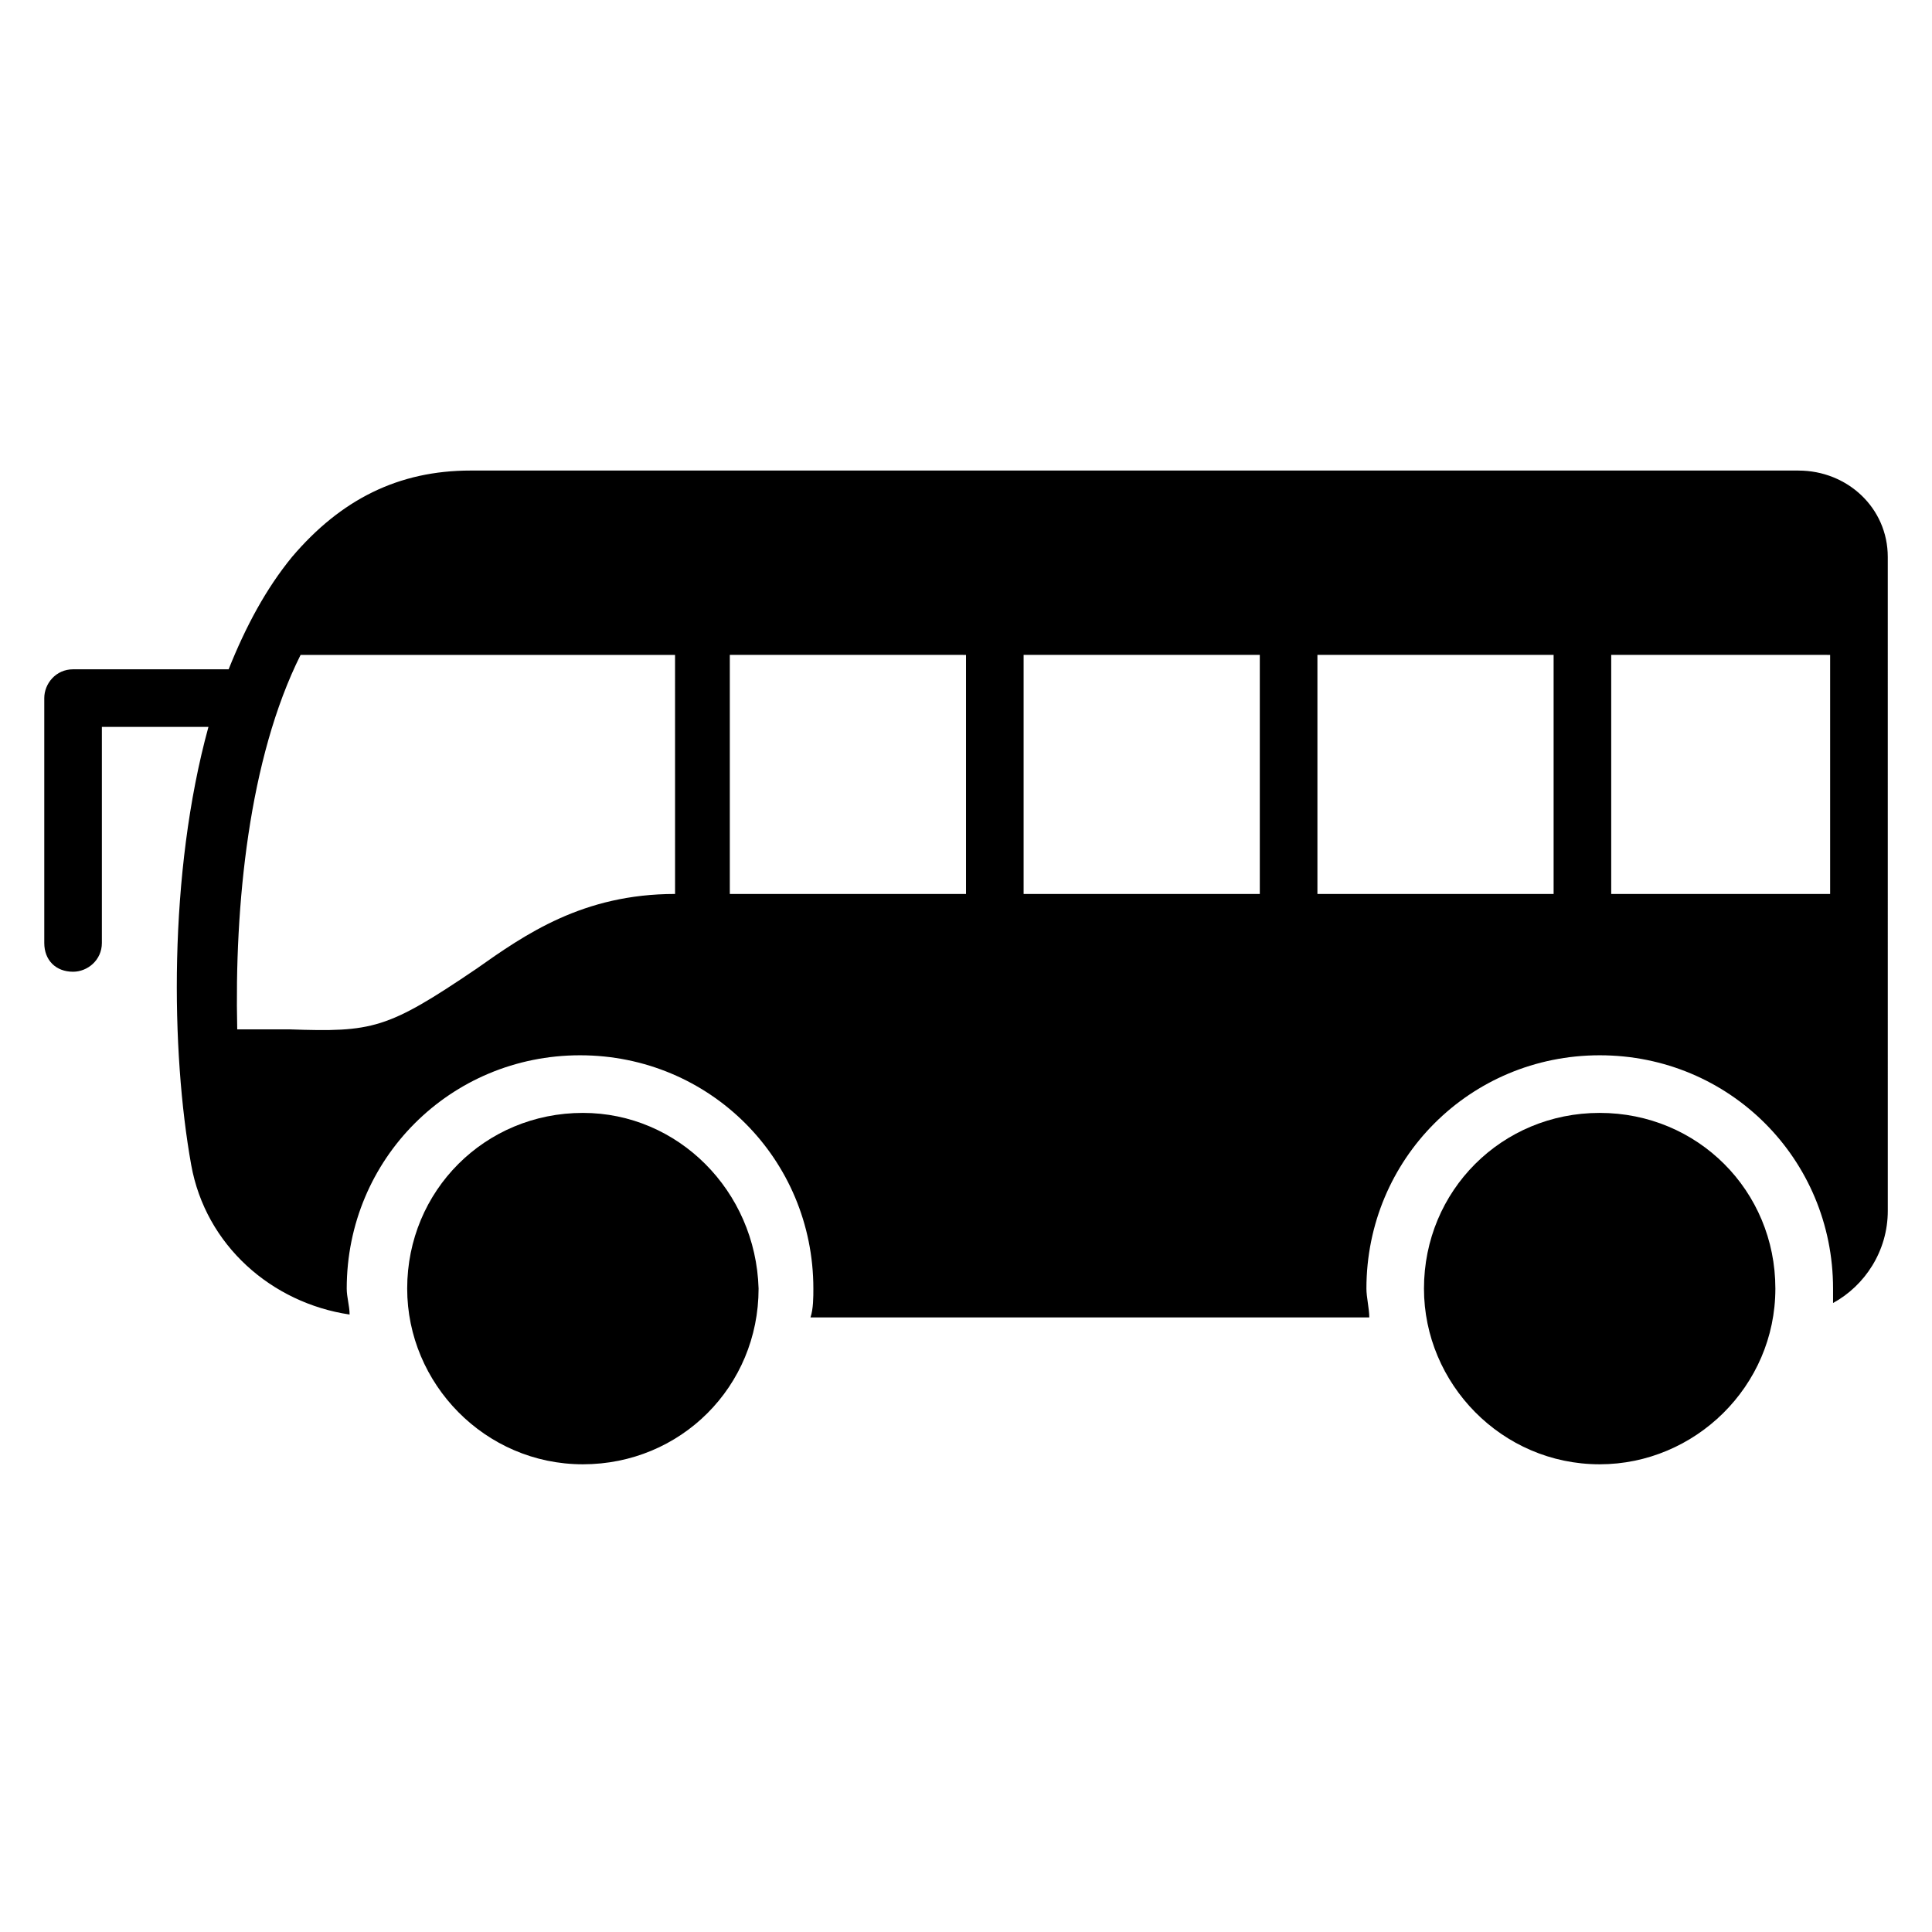
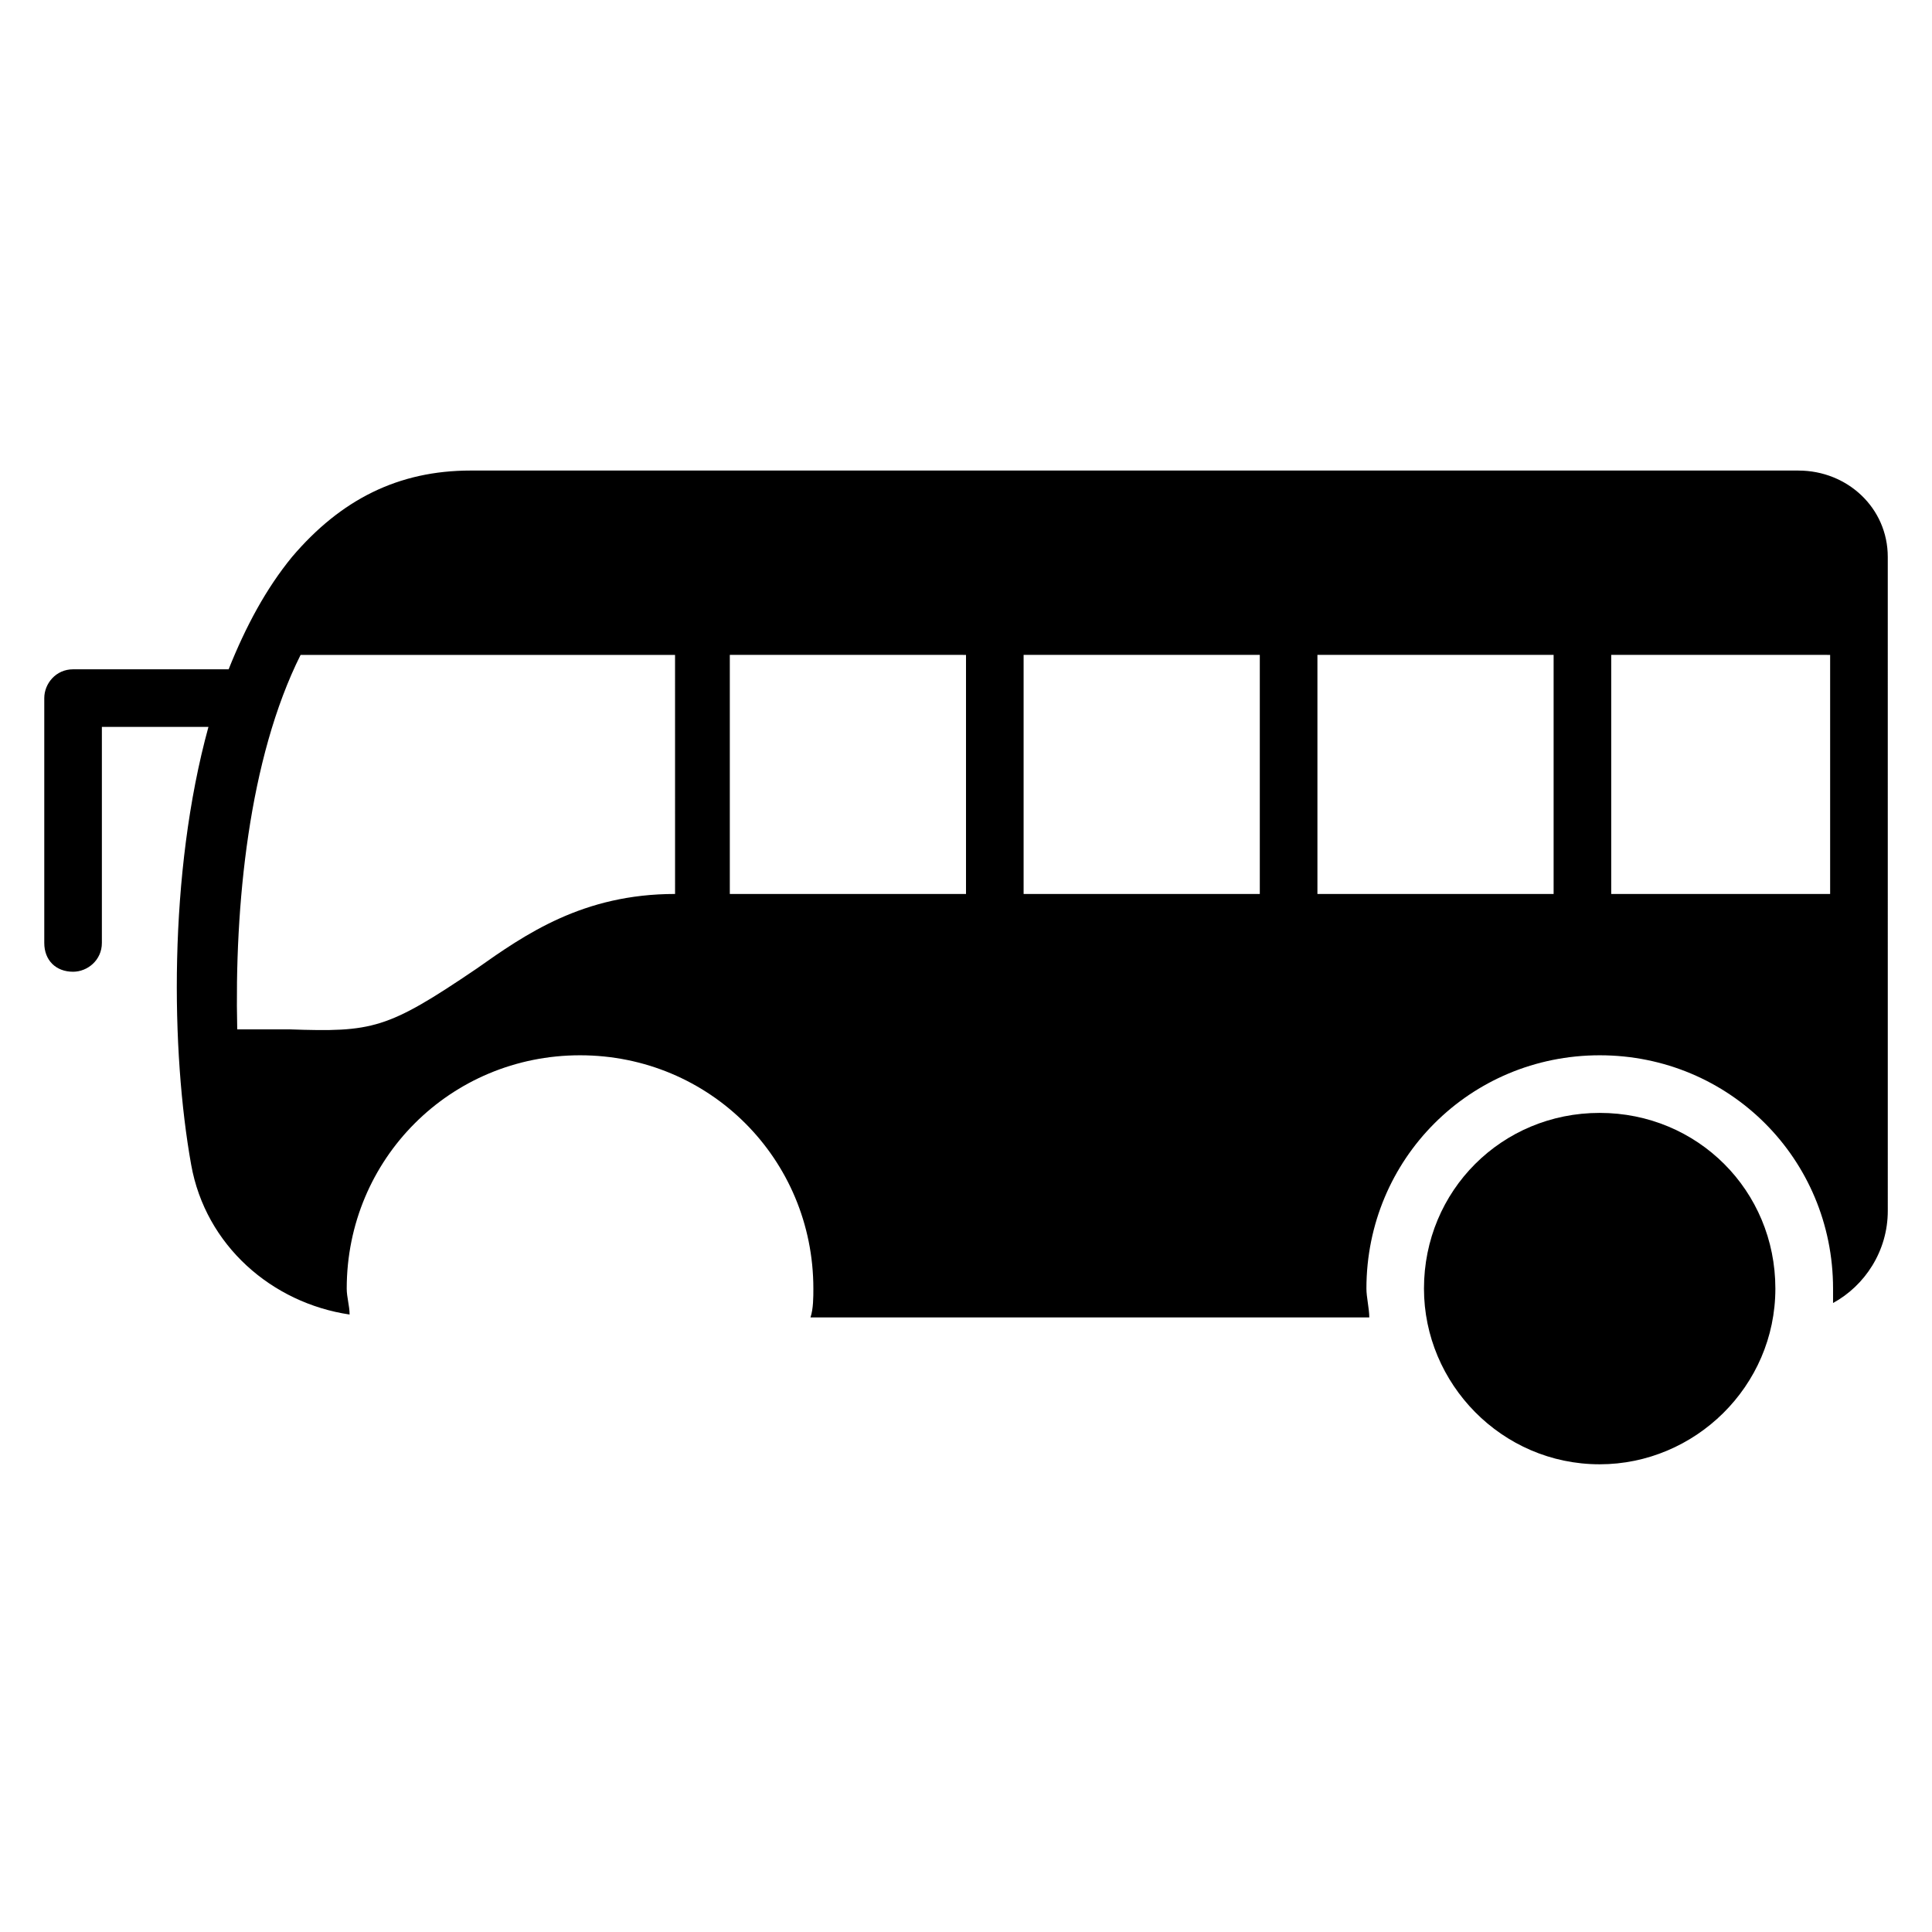
<svg xmlns="http://www.w3.org/2000/svg" fill="#000000" width="800px" height="800px" version="1.1" viewBox="144 144 512 512">
  <g>
    <path d="m620.61 268.7h-351.9c-19.082 0-34.352 7.633-47.328 22.902-6.871 8.398-12.215 18.32-16.793 29.77h-41.223c-4.582 0-7.633 3.816-7.633 7.633v64.883c0 4.582 3.055 7.633 7.633 7.633 3.816 0 7.633-3.055 7.633-7.633v-57.25h28.242c-10.684 38.93-9.918 86.258-4.578 116.03 3.816 21.375 21.375 36.641 41.984 39.695 0-2.289-0.762-4.582-0.762-6.871 0-34.352 27.48-61.832 61.832-61.832 34.352 0 61.832 27.48 61.832 61.832 0 2.289 0 5.344-0.762 7.633h148.09c0-2.289-0.762-5.344-0.762-7.633 0-34.352 27.48-61.832 61.832-61.832s61.832 27.48 61.832 61.832v3.816c8.398-4.582 14.504-13.742 14.504-24.426l-0.004-173.28c0-12.977-10.688-22.898-23.664-22.898zm-297.71 112.21c-24.426 0-39.695 10.688-52.672 19.848-23.664 16.031-27.48 16.793-49.617 16.031h-13.742c-0.762-32.824 3.055-71.754 16.793-99.234h99.234zm77.102 0h-62.594v-63.359l62.594 0.004zm77.859 0h-62.594v-63.359h62.594zm77.863 0h-62.594v-63.359h62.594zm73.281 0h-58.016v-63.359l58.016 0.004z" />
-     <path d="m298.47 438.93c-25.953 0-46.562 20.609-46.562 46.562 0 25.191 20.609 46.562 46.562 46.562s46.562-20.609 46.562-46.562c-0.762-25.953-21.371-46.562-46.562-46.562z" />
    <path d="m567.93 438.93c-25.953 0-46.562 20.609-46.562 46.562 0 25.191 20.609 46.562 46.562 46.562 25.191 0 46.562-20.609 46.562-46.562 0.004-25.953-20.605-46.562-46.562-46.562z" />
  </g>
</svg>